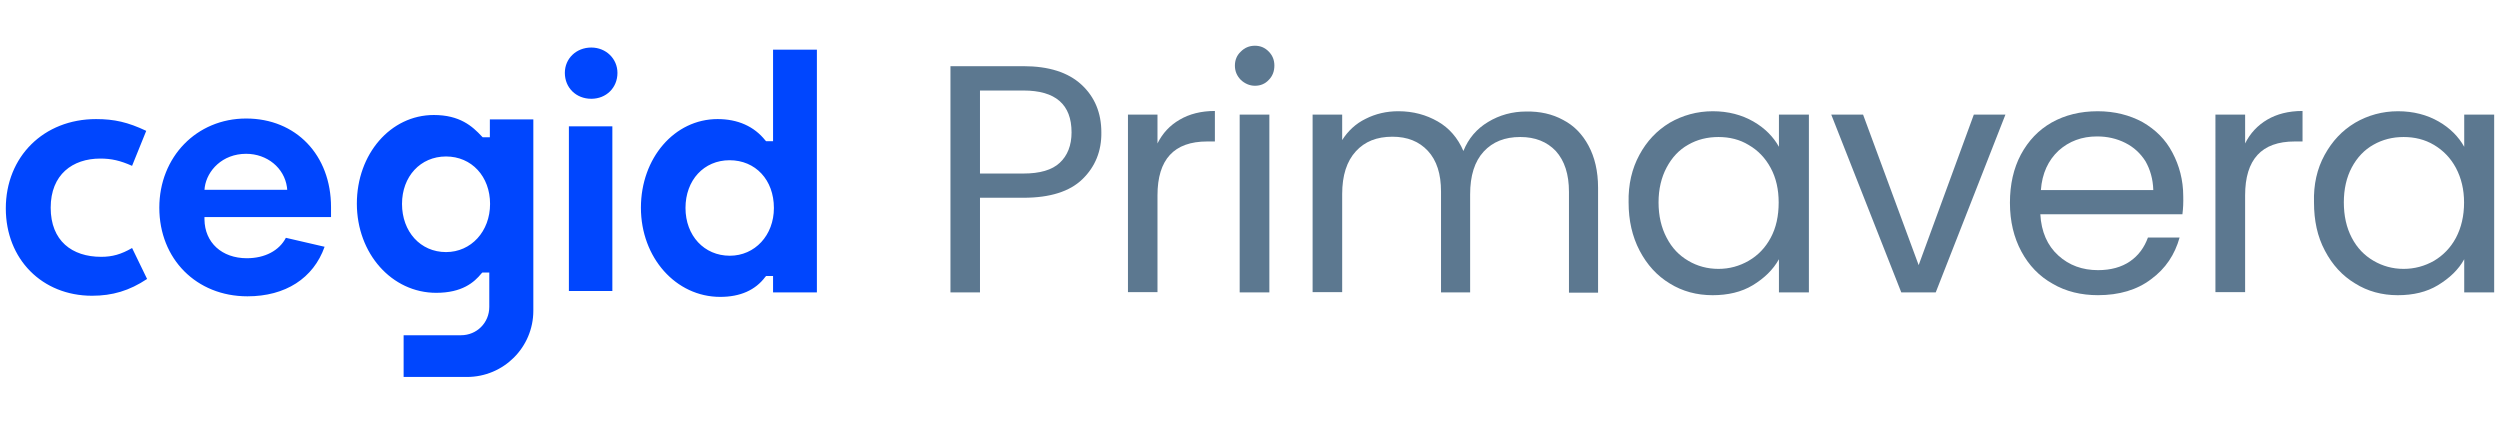
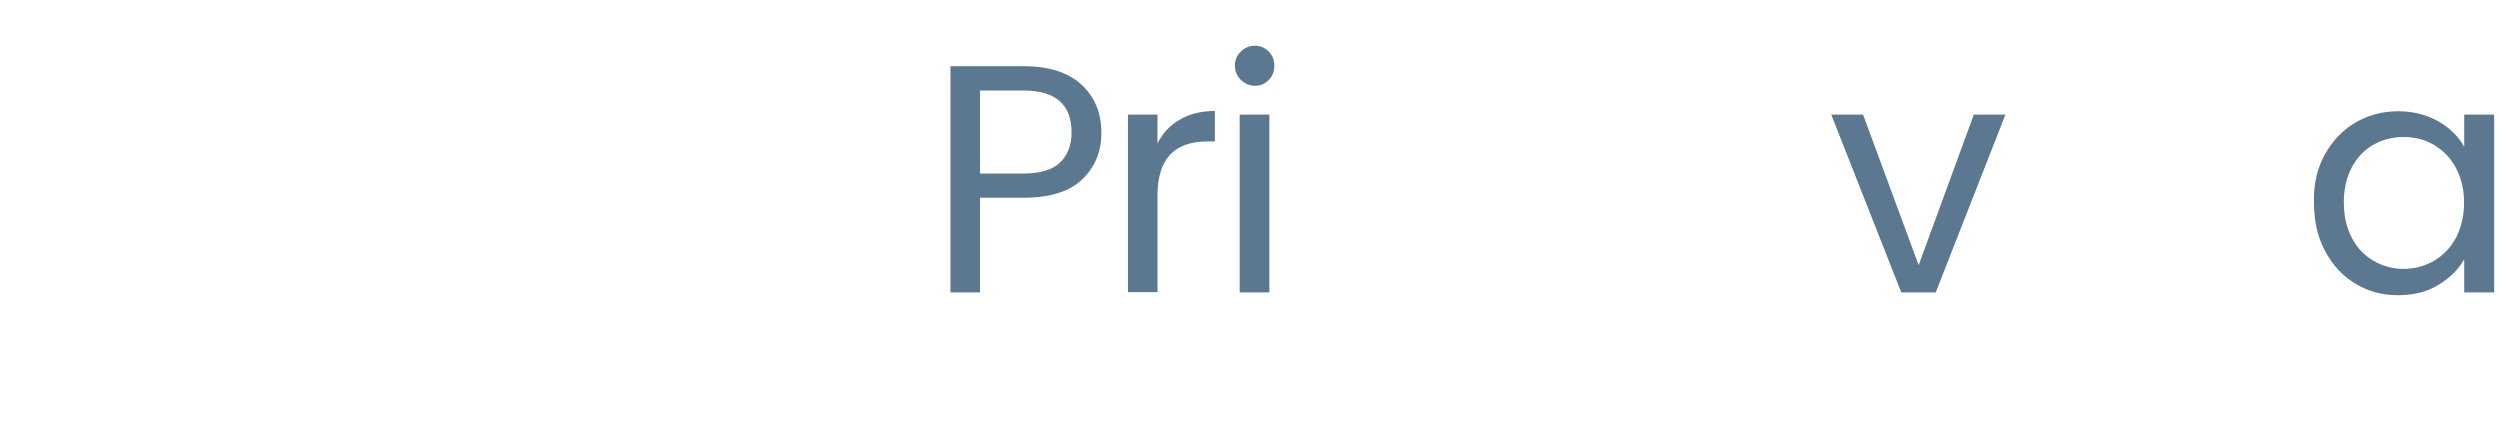
<svg xmlns="http://www.w3.org/2000/svg" version="1.1" id="Capa_1" x="0px" y="0px" width="207" height="35" viewBox="-94.821 2.345 207 35" enable-background="new -94.821 2.345 207 35" xml:space="preserve">
  <g>
    <g>
-       <path fill="#0046FE" d="M-94.34,19.602c0,4.206,3.008,7.231,7.141,7.231c1.682,0,3.095-0.416,4.557-1.391l-1.242-2.562    c-0.903,0.523-1.633,0.73-2.562,0.73c-2.41,0-4.178-1.321-4.178-4.068c0-2.746,1.813-4.068,4.108-4.068    c0.91,0,1.641,0.162,2.631,0.603l1.172-2.898c-1.523-0.719-2.648-0.974-4.156-0.974C-91.198,12.205-94.34,15.312-94.34,19.602     M-74.332,26.88c-4.226,0-7.298-3.094-7.298-7.337c0-4.207,3.096-7.385,7.188-7.385c4.132,0,7.03,3.026,7.03,7.337v0.824h-10.479    v0.197c0.023,1.914,1.438,3.21,3.512,3.21c1.483,0,2.678-0.626,3.229-1.691l3.206,0.742C-68.873,25.396-71.197,26.88-74.332,26.88     M-74.442,15.08c-1.97,0-3.229,1.391-3.425,2.759l-0.023,0.22h6.851l-0.023-0.22C-71.284,16.251-72.698,15.08-74.442,15.08     M-61.534,19.229c0,2.297,1.523,3.988,3.644,3.988c2.081,0,3.647-1.715,3.647-3.988c0-2.27-1.524-3.928-3.647-3.928    C-60.011,15.301-61.534,16.959-61.534,19.229 M-54.261,13.712v-1.482h3.6v15.844c0,3.025-2.454,5.484-5.501,5.484h-5.239v-3.455    h4.751c1.305,0,2.342-1.03,2.342-2.343v-2.85h-0.574l-0.068,0.069c-0.614,0.754-1.61,1.612-3.755,1.612    c-3.669,0-6.568-3.247-6.568-7.385c0-4.104,2.788-7.338,6.371-7.338c2.145,0,3.181,0.916,3.977,1.773l0.069,0.069H-54.261z     M-35.188,26.927c-3.669,0-6.565-3.247-6.565-7.384c0-4.115,2.785-7.338,6.346-7.338c1.682,0,3.025,0.603,3.952,1.762l0.069,0.07    h0.574V6.456h3.63v20.099h-3.63v-1.355h-0.574l-0.069,0.071C-32.271,26.369-33.531,26.927-35.188,26.927 M-34.411,15.612    c-2.128,0-3.651,1.647-3.651,3.953c0,2.295,1.548,3.954,3.669,3.954c2.08,0,3.651-1.693,3.651-3.954    C-30.742,17.234-32.271,15.612-34.411,15.612 M-47.717,26.438h3.599V12.808h-3.599V26.438z M-45.863,10.524    c-1.257,0-2.189-0.915-2.189-2.144c0-1.193,0.949-2.099,2.189-2.099c1.218,0,2.167,0.927,2.167,2.099    C-43.696,9.609-44.623,10.524-45.863,10.524" />
      <g opacity="0.64">
        <g>
          <g>
            <path fill="#002C52" d="M-5.194,17.179c-1.055,1.029-2.699,1.54-4.879,1.54h-3.605v7.836h-2.445V7.824h6.028       c2.12,0,3.708,0.51,4.82,1.53c1.102,1.019,1.646,2.34,1.646,3.951C-3.606,14.848-4.139,16.157-5.194,17.179z M-7.07,15.821       c0.636-0.591,0.974-1.437,0.974-2.516c0-2.316-1.334-3.465-3.977-3.465h-3.605v6.873h3.605       C-8.729,16.714-7.709,16.424-7.07,15.821z" />
            <path fill="#002C52" d="M2.863,12.252c0.786-0.463,1.761-0.719,2.909-0.719v2.526H5.134c-2.746,0-4.115,1.484-4.115,4.462       v8.011h-2.445V11.834h2.445v2.389C1.436,13.377,2.052,12.716,2.863,12.252z" />
            <path fill="#002C52" d="M7.918,8.959C7.592,8.624,7.429,8.241,7.429,7.777c0-0.463,0.163-0.858,0.489-1.159       C8.24,6.294,8.622,6.132,9.087,6.132c0.441,0,0.822,0.15,1.148,0.486c0.313,0.324,0.463,0.696,0.463,1.159       c0,0.464-0.15,0.869-0.463,1.182C9.935,9.284,9.552,9.446,9.087,9.446C8.647,9.446,8.24,9.262,7.918,8.959z M10.282,11.834       v14.721H7.824V11.834H10.282z" />
-             <path fill="#002C52" d="M34.6,12.273c0.905,0.466,1.6,1.185,2.11,2.136c0.511,0.949,0.789,2.108,0.789,3.477v8.693h-2.41       v-8.346c0-1.462-0.36-2.574-1.091-3.386c-0.729-0.765-1.703-1.158-2.943-1.158c-1.275,0-2.273,0.394-3.025,1.205       c-0.755,0.823-1.124,1.992-1.124,3.546v8.114h-2.411v-8.347c0-1.458-0.349-2.571-1.09-3.372       c-0.721-0.776-1.694-1.17-2.935-1.17c-1.287,0-2.283,0.394-3.025,1.206c-0.752,0.821-1.134,1.993-1.134,3.547v8.113h-2.448       V11.834h2.448v2.109c0.486-0.765,1.134-1.367,1.945-1.761c0.823-0.418,1.729-0.627,2.702-0.627c1.24,0,2.317,0.302,3.27,0.848       c0.949,0.544,1.657,1.366,2.12,2.444c0.417-1.031,1.09-1.831,2.039-2.4c0.951-0.578,2.017-0.868,3.153-0.868       C32.677,11.556,33.72,11.789,34.6,12.273z" />
-             <path fill="#002C52" d="M40.919,15.173c0.613-1.136,1.438-2.017,2.515-2.666c1.067-0.615,2.261-0.951,3.57-0.951       c1.274,0,2.399,0.302,3.351,0.848c0.949,0.544,1.657,1.263,2.12,2.097v-2.666h2.48v14.721h-2.48v-2.747       c-0.486,0.871-1.206,1.566-2.154,2.146c-0.952,0.579-2.089,0.833-3.339,0.833c-1.312,0-2.505-0.322-3.548-0.972       c-1.055-0.638-1.878-1.543-2.493-2.714c-0.613-1.169-0.914-2.503-0.914-3.987C39.992,17.619,40.305,16.308,40.919,15.173z        M51.792,16.251c-0.441-0.823-1.055-1.46-1.819-1.9c-0.742-0.453-1.578-0.661-2.506-0.661c-0.914,0-1.762,0.208-2.502,0.637       c-0.754,0.418-1.346,1.055-1.785,1.878c-0.441,0.823-0.673,1.797-0.673,2.896c0,1.125,0.231,2.099,0.673,2.935       c0.439,0.846,1.031,1.459,1.785,1.9c0.74,0.442,1.588,0.673,2.502,0.673c0.905,0,1.739-0.23,2.506-0.673       c0.765-0.441,1.378-1.076,1.819-1.9c0.451-0.836,0.661-1.81,0.661-2.922C52.453,18.036,52.243,17.085,51.792,16.251z" />
            <path fill="#002C52" d="M64.044,24.297l4.568-12.463h2.617l-5.771,14.721h-2.853l-5.798-14.721h2.634L64.044,24.297z" />
-             <path fill="#002C52" d="M85.883,20.087H74.118c0.081,1.46,0.591,2.598,1.483,3.407c0.902,0.824,2.005,1.219,3.292,1.219       c1.055,0,1.947-0.244,2.653-0.729c0.707-0.489,1.183-1.149,1.483-1.973h2.621c-0.395,1.415-1.158,2.574-2.364,3.456       c-1.159,0.881-2.644,1.319-4.394,1.319c-1.391,0-2.656-0.301-3.755-0.948c-1.103-0.614-1.973-1.52-2.587-2.666       c-0.626-1.161-0.949-2.505-0.949-4.035c0-1.518,0.301-2.851,0.903-3.987c0.626-1.159,1.461-2.04,2.561-2.665       c1.103-0.615,2.364-0.929,3.802-0.929c1.394,0,2.634,0.313,3.723,0.904c1.078,0.627,1.902,1.438,2.469,2.527       c0.567,1.066,0.892,2.272,0.892,3.606C85.964,19.079,85.951,19.577,85.883,20.087z M82.823,15.693       c-0.42-0.66-0.974-1.169-1.669-1.517c-0.72-0.36-1.484-0.534-2.342-0.534c-1.253,0-2.309,0.395-3.177,1.171       c-0.857,0.799-1.368,1.877-1.471,3.27h9.308C83.447,17.179,83.215,16.379,82.823,15.693z" />
-             <path fill="#002C52" d="M92.907,12.252c0.789-0.463,1.763-0.719,2.922-0.719v2.526h-0.651c-2.734,0-4.103,1.484-4.103,4.462       v8.011h-2.458V11.834h2.458v2.389C91.491,13.377,92.118,12.716,92.907,12.252z" />
            <path fill="#002C52" d="M97.658,15.173c0.626-1.136,1.438-2.017,2.527-2.666c1.056-0.615,2.251-0.951,3.549-0.951       c1.285,0,2.41,0.302,3.362,0.848c0.949,0.544,1.656,1.263,2.12,2.097v-2.666h2.48v14.721h-2.48v-2.747       c-0.476,0.871-1.218,1.566-2.167,2.146c-0.952,0.579-2.075,0.833-3.339,0.833c-1.299,0-2.492-0.322-3.525-0.972       c-1.064-0.638-1.889-1.543-2.503-2.714c-0.626-1.169-0.904-2.503-0.904-3.987C96.731,17.619,97.035,16.308,97.658,15.173z        M108.531,16.251c-0.438-0.823-1.065-1.46-1.807-1.9c-0.755-0.453-1.601-0.661-2.527-0.661c-0.905,0-1.738,0.208-2.493,0.637       c-0.752,0.418-1.355,1.055-1.795,1.878c-0.44,0.823-0.66,1.797-0.66,2.896c0,1.125,0.22,2.099,0.66,2.935       c0.439,0.846,1.043,1.459,1.795,1.9c0.755,0.442,1.588,0.673,2.493,0.673s1.751-0.23,2.527-0.673       c0.741-0.441,1.368-1.076,1.807-1.9c0.441-0.836,0.673-1.81,0.673-2.922C109.204,18.036,108.973,17.085,108.531,16.251z" />
          </g>
        </g>
      </g>
    </g>
  </g>
</svg>